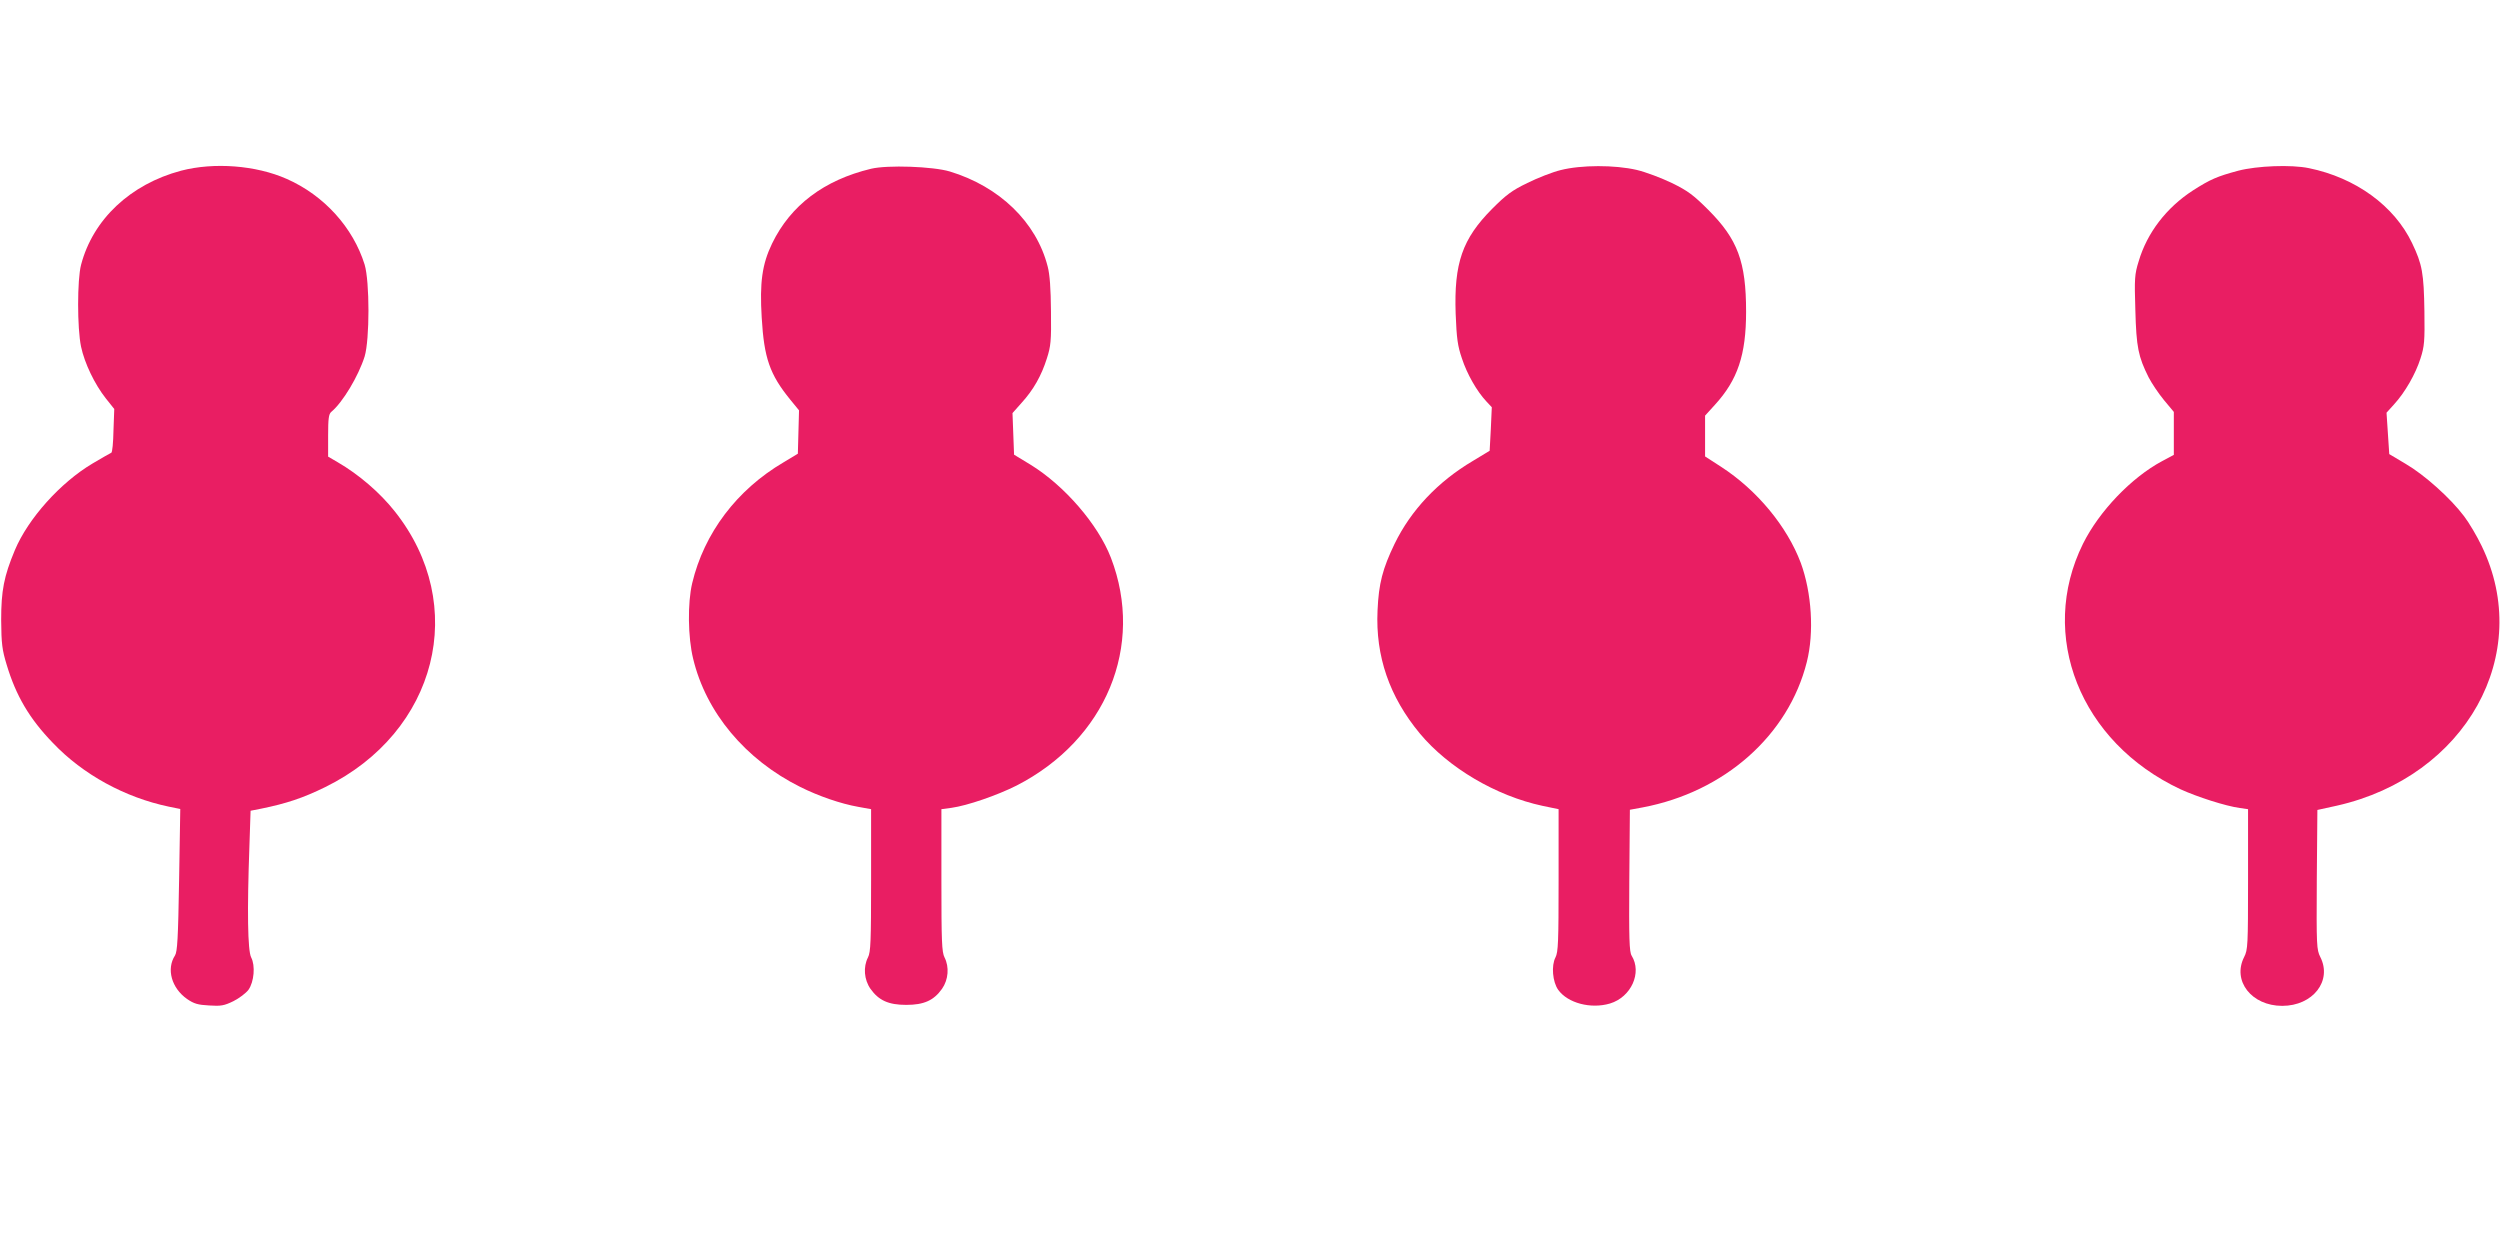
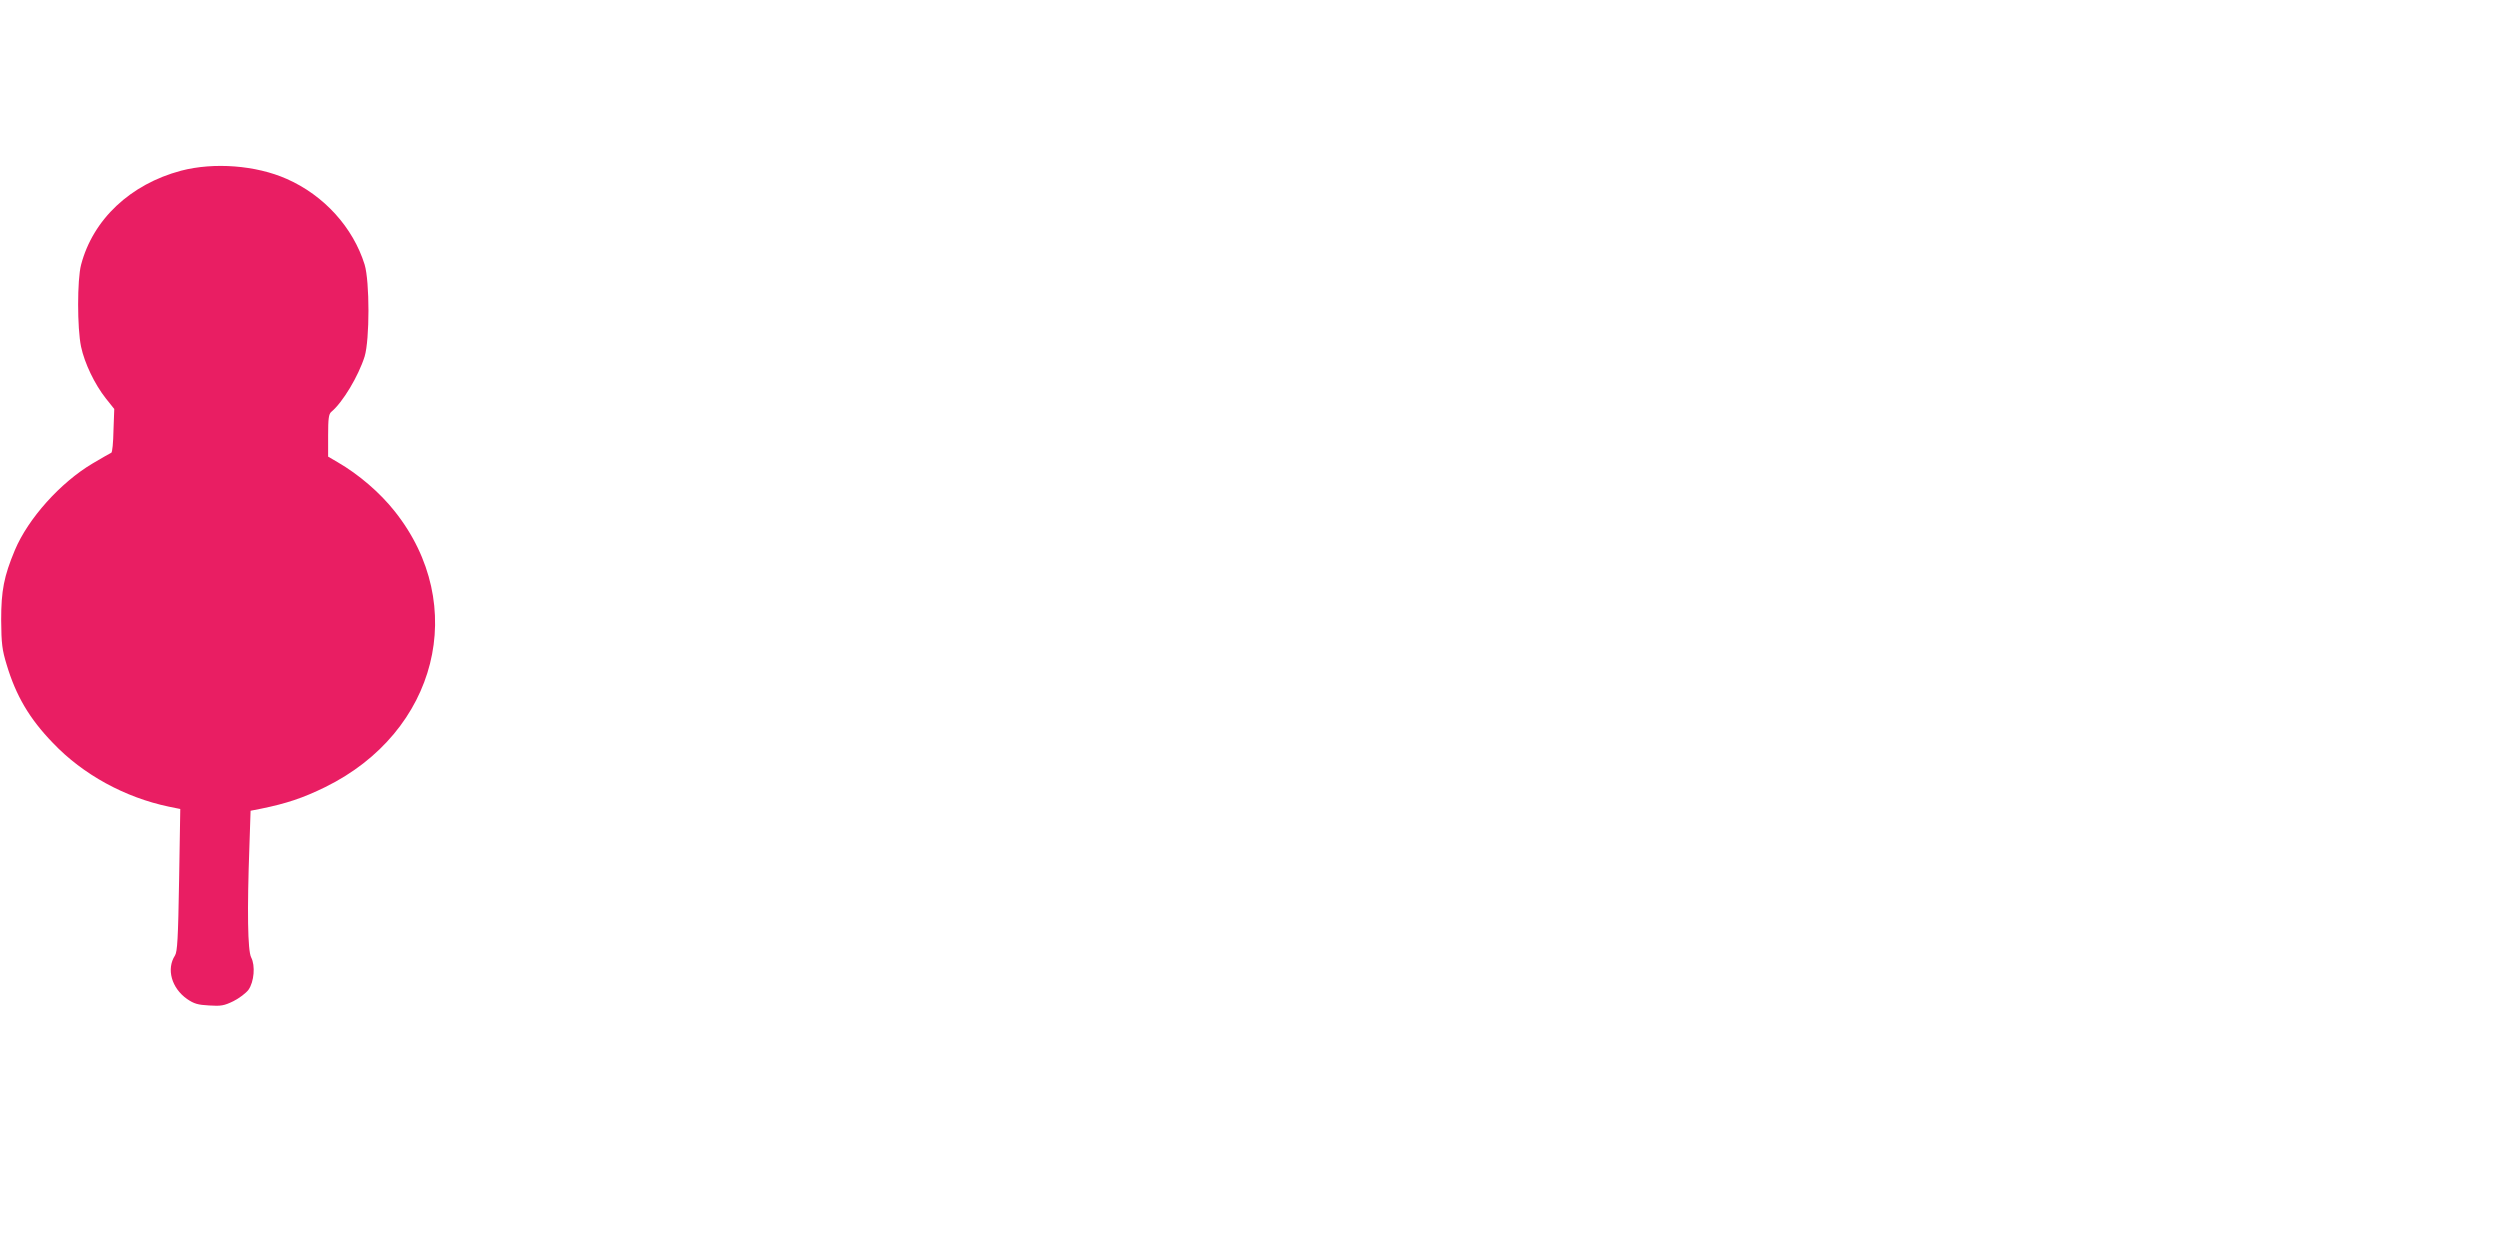
<svg xmlns="http://www.w3.org/2000/svg" version="1.0" width="1280pt" height="640pt" viewBox="0 0 1280 640" preserveAspectRatio="xMidYMid meet">
  <g transform="translate(0,640) scale(0.1,-0.1)" fill="#e91e63" stroke="none">
    <path d="M927 5526 c-259 -69 -451 -249 -512 -482 -20 -77 -20 -324 0 -419 18 -85 70 -193 127 -265 l43 -54 -4 -110 c-1 -61 -6 -112 -11 -114 -4 -2 -48 -26 -96 -55 -165 -98 -330 -282 -398 -444 -56 -134 -70 -207 -70 -358 1 -122 5 -152 28 -228 48 -160 117 -277 237 -401 154 -162 369 -279 593 -326 l59 -12 -6 -364 c-5 -299 -9 -367 -21 -386 -45 -69 -18 -167 62 -223 35 -24 55 -30 113 -33 60 -4 77 -1 124 22 30 15 64 41 77 58 29 41 36 124 14 166 -18 35 -21 239 -9 570 l6 181 56 11 c127 26 212 54 326 110 574 282 738 932 356 1412 -75 95 -184 189 -293 252 l-48 28 0 108 c0 86 3 110 16 121 59 49 139 183 171 284 26 87 26 383 0 470 -59 190 -208 355 -399 439 -158 70 -373 86 -541 42z" />
-     <path d="M4460 5536 c-241 -58 -412 -187 -507 -383 -51 -106 -64 -199 -53 -380 12 -206 41 -290 146 -419 l45 -55 -3 -111 -3 -111 -73 -44 c-240 -141 -407 -363 -468 -619 -24 -101 -22 -277 5 -387 66 -275 267 -516 548 -656 94 -47 207 -86 297 -102 l66 -12 0 -364 c0 -313 -2 -368 -16 -395 -25 -49 -20 -114 13 -161 42 -59 92 -82 183 -82 91 0 141 23 183 82 33 47 38 112 13 161 -14 27 -16 83 -16 395 l0 364 52 7 c80 11 234 64 333 114 458 235 656 715 483 1166 -66 171 -238 370 -412 477 l-84 51 -4 106 -4 107 47 53 c60 66 101 138 129 227 20 62 23 89 21 241 -1 117 -6 189 -17 230 -58 227 -247 409 -501 486 -87 26 -319 34 -403 14z" />
-     <path d="M7990 5529 c-41 -10 -118 -40 -170 -66 -79 -38 -109 -61 -180 -132 -153 -154 -196 -278 -187 -538 5 -126 10 -164 32 -228 26 -80 77 -169 125 -220 l28 -30 -5 -112 -6 -111 -86 -52 c-179 -106 -317 -252 -401 -425 -61 -127 -81 -202 -87 -341 -11 -234 61 -442 217 -630 147 -176 390 -319 628 -370 l82 -17 0 -364 c0 -315 -2 -368 -16 -395 -22 -42 -15 -125 14 -166 49 -68 167 -99 265 -70 109 33 165 158 111 245 -12 19 -14 89 -12 385 l3 362 65 12 c419 79 747 369 841 745 38 151 25 354 -31 507 -70 186 -223 372 -408 492 l-82 53 0 105 0 104 50 55 c117 128 160 256 160 477 0 256 -43 371 -194 522 -76 76 -106 98 -186 137 -52 25 -133 56 -180 67 -112 26 -284 26 -390 -1z" />
-     <path d="M11460 5526 c-108 -29 -143 -44 -232 -101 -136 -88 -235 -217 -278 -363 -21 -67 -22 -89 -17 -250 5 -190 15 -238 68 -344 16 -31 51 -83 79 -117 l50 -60 0 -110 0 -110 -60 -32 c-157 -84 -322 -256 -405 -423 -232 -469 -15 -1016 499 -1257 85 -39 231 -86 304 -96 l42 -6 0 -359 c0 -339 -1 -361 -20 -398 -62 -122 38 -250 195 -250 157 0 257 128 195 250 -19 38 -20 56 -18 396 l3 357 100 22 c660 149 1010 776 741 1330 -24 50 -64 118 -90 152 -70 93 -203 212 -299 268 l-84 50 -7 106 -7 106 38 42 c57 62 111 157 136 236 20 62 22 88 20 240 -3 197 -11 241 -63 350 -91 191 -289 335 -528 384 -91 19 -266 12 -362 -13z" />
  </g>
</svg>